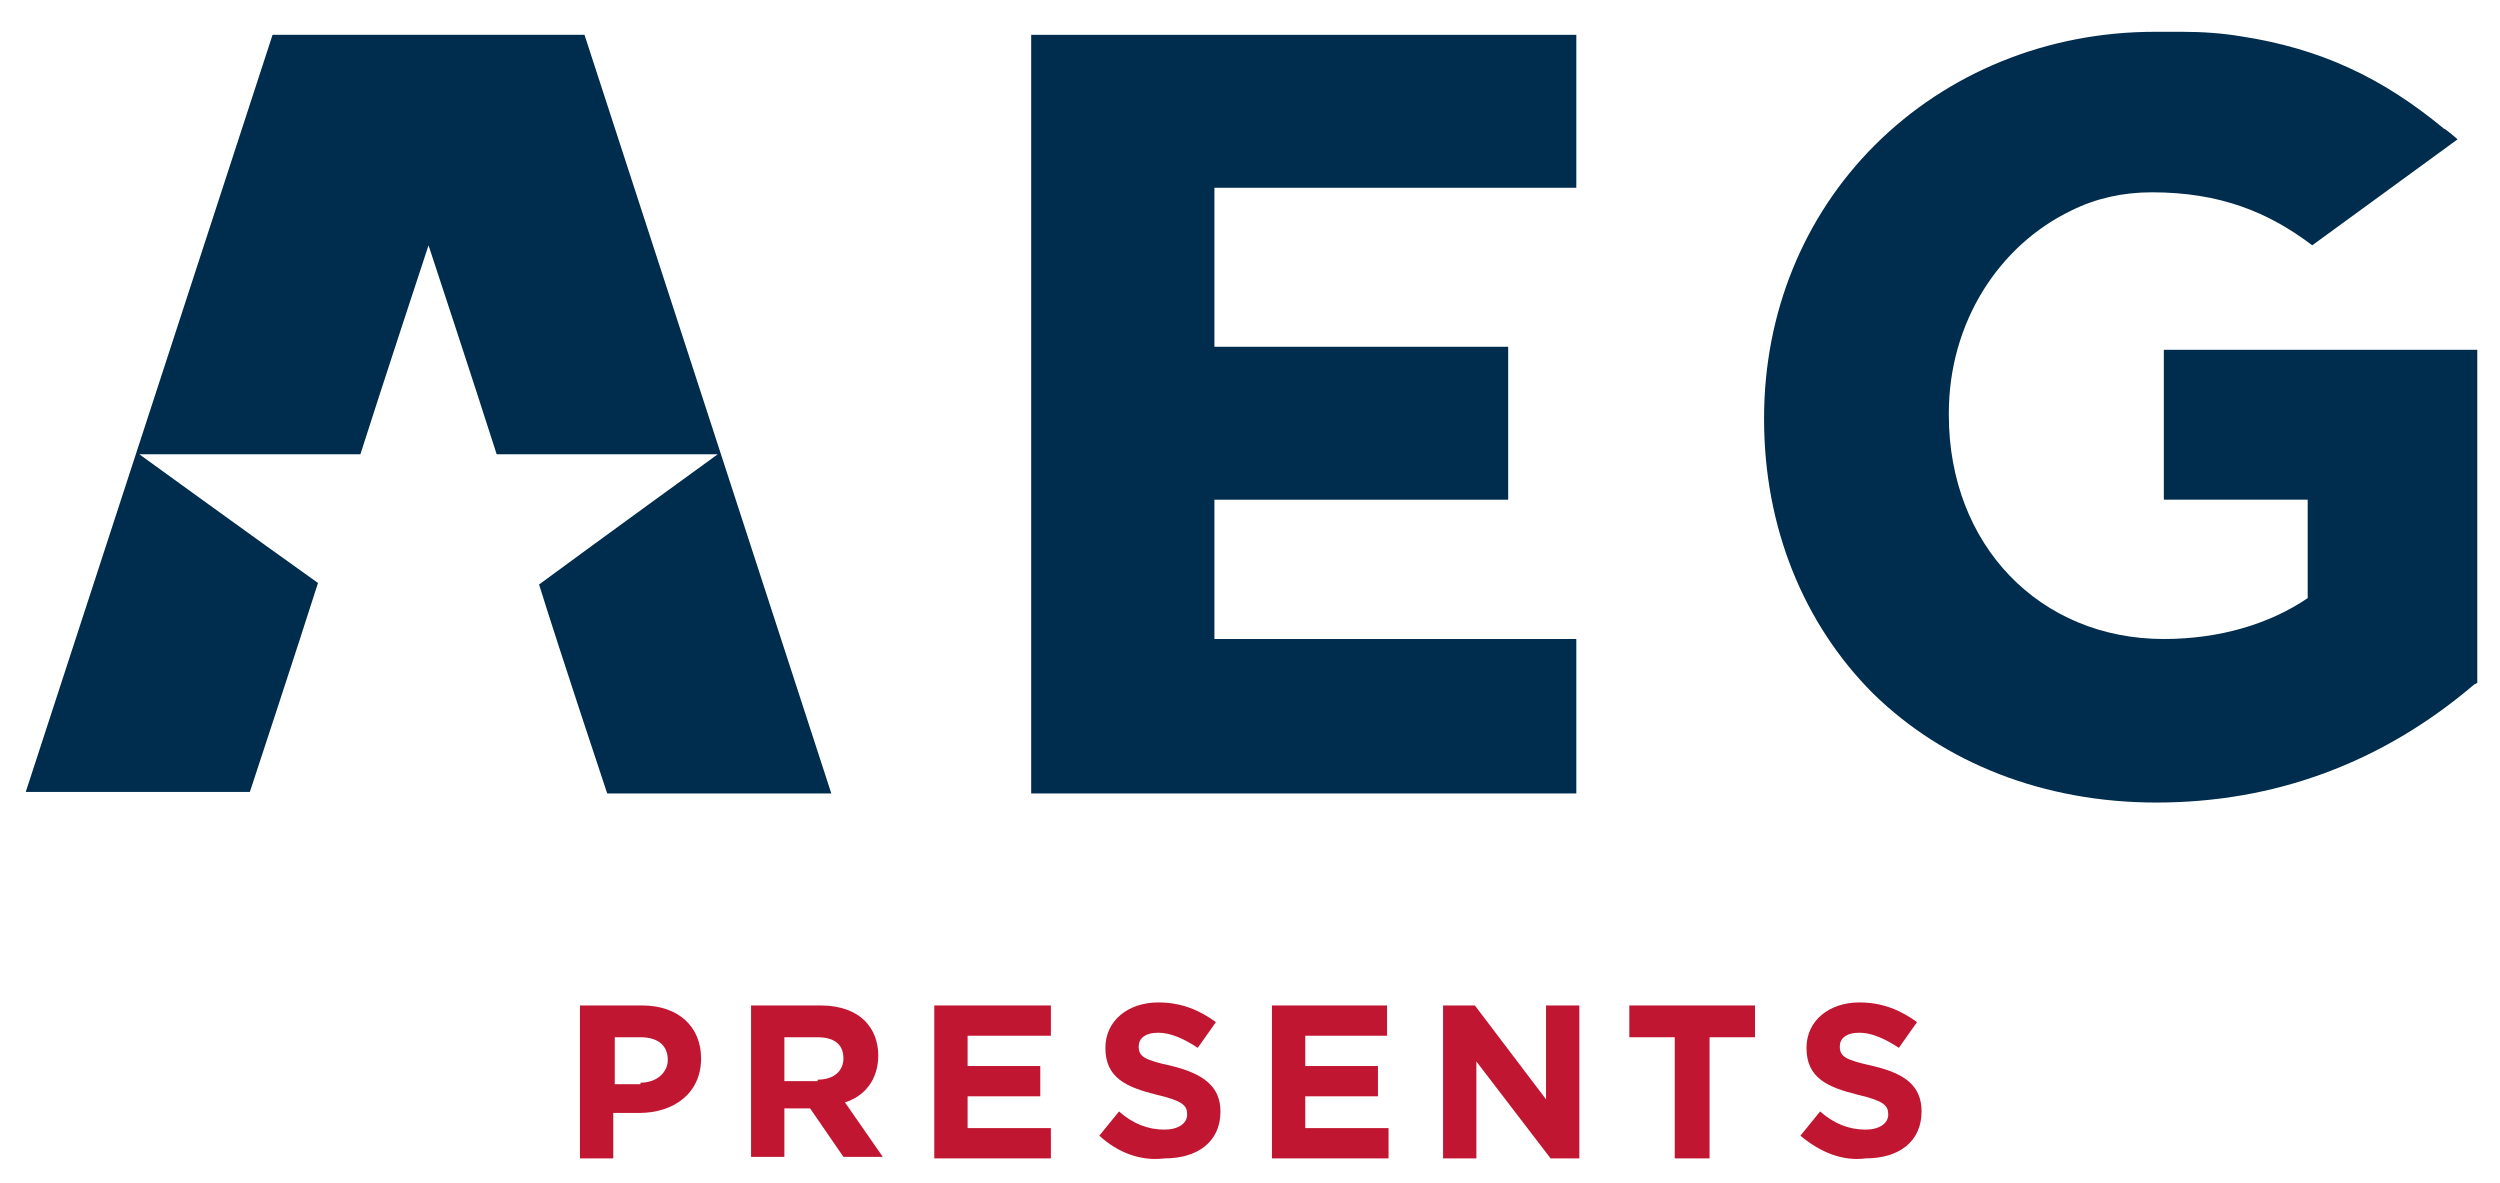
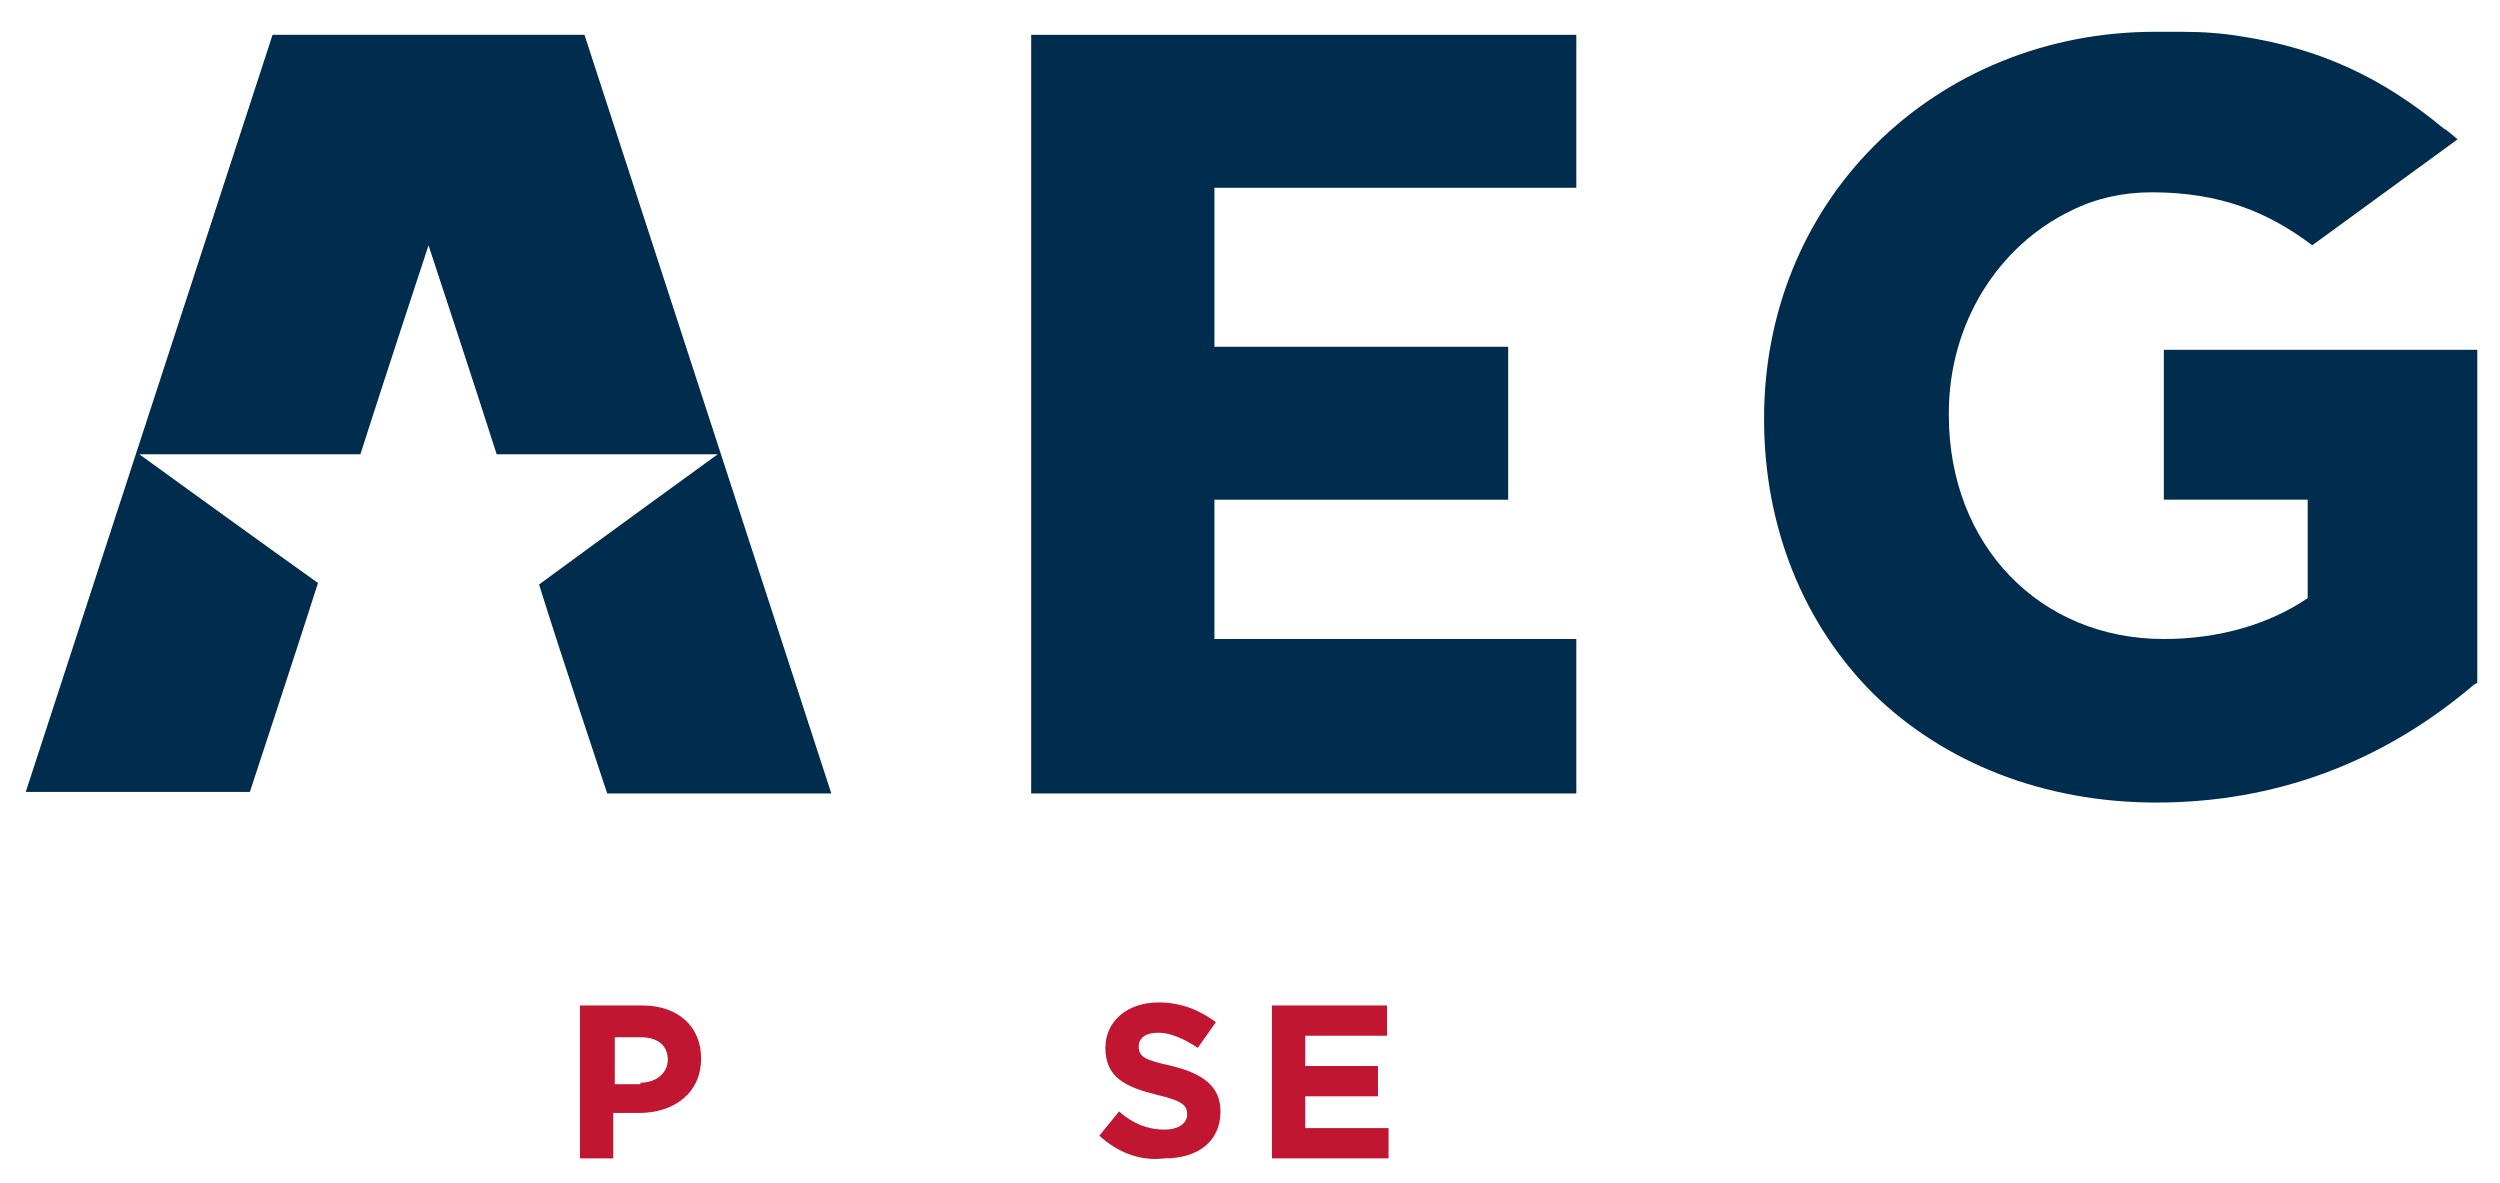
<svg xmlns="http://www.w3.org/2000/svg" version="1.1" id="Layer_1" x="0px" y="0px" viewBox="0 0 165.1 78.1" style="enable-background:new 0 0 165.1 78.1;" xml:space="preserve">
  <style type="text/css">
	.st0{fill:#C01631;}
	.st1{fill:#002C4D;}
</style>
  <g>
    <path class="st0" d="M42.3,71.5c1.1,0,1.8-0.7,1.8-1.5v0c0-1-0.7-1.5-1.8-1.5h-1.7v3.1H42.3z M38.3,66.4h4.1c2.4,0,3.9,1.4,3.9,3.5   v0c0,2.3-1.8,3.6-4.1,3.6h-1.7v3h-2.2V66.4z" />
-     <path class="st0" d="M54,71.3c1.1,0,1.7-0.6,1.7-1.4v0c0-1-0.7-1.4-1.7-1.4h-2.2v2.9H54z M49.6,66.4h4.6c1.3,0,2.3,0.4,2.9,1   c0.6,0.6,0.9,1.4,0.9,2.3v0c0,1.6-0.9,2.7-2.2,3.1l2.5,3.6h-2.6l-2.2-3.2h-1.7v3.2h-2.2V66.4z" />
  </g>
-   <polygon class="st0" points="61.7,66.4 61.7,76.5 69.4,76.5 69.4,74.5 63.9,74.5 63.9,72.4 68.7,72.4 68.7,70.4 63.9,70.4   63.9,68.4 69.4,68.4 69.4,66.4 " />
  <g>
    <path class="st0" d="M72.6,75l1.3-1.6c0.9,0.8,1.9,1.2,3,1.2c0.9,0,1.5-0.4,1.5-1v0c0-0.6-0.3-0.9-2-1.3c-2-0.5-3.4-1.1-3.4-3.1v0   c0-1.8,1.5-3,3.5-3c1.5,0,2.7,0.5,3.8,1.3l-1.2,1.7c-0.9-0.6-1.8-1-2.6-1c-0.9,0-1.3,0.4-1.3,0.9v0c0,0.7,0.4,0.9,2.2,1.3   c2,0.5,3.2,1.3,3.2,3v0c0,2-1.5,3.1-3.7,3.1C75.3,76.7,73.8,76.1,72.6,75" />
  </g>
  <polygon class="st0" points="84,66.4 84,76.5 91.7,76.5 91.7,74.5 86.2,74.5 86.2,72.4 91,72.4 91,70.4 86.2,70.4 86.2,68.4   91.6,68.4 91.6,66.4 " />
-   <polygon class="st0" points="102.1,66.4 102.1,72.6 97.4,66.4 95.3,66.4 95.3,76.5 97.5,76.5 97.5,70.1 102.4,76.5 104.3,76.5   104.3,66.4 " />
-   <polygon class="st0" points="107.6,66.4 107.6,68.5 110.6,68.5 110.6,76.5 112.9,76.5 112.9,68.5 115.9,68.5 115.9,66.4 " />
  <g>
-     <path class="st0" d="M118.9,75l1.3-1.6c0.9,0.8,1.9,1.2,3,1.2c0.9,0,1.5-0.4,1.5-1v0c0-0.6-0.3-0.9-2-1.3c-2-0.5-3.4-1.1-3.4-3.1v0   c0-1.8,1.5-3,3.5-3c1.5,0,2.7,0.5,3.8,1.3l-1.2,1.7c-0.9-0.6-1.8-1-2.6-1c-0.9,0-1.3,0.4-1.3,0.9v0c0,0.7,0.4,0.9,2.2,1.3   c2.1,0.5,3.2,1.3,3.2,3v0c0,2-1.5,3.1-3.7,3.1C121.7,76.7,120.2,76.1,118.9,75" />
    <path class="st1" d="M142.9,22.9V33h9.5v6.5c-2.5,1.7-5.8,2.7-9.5,2.7c-8.2,0-14.2-6.2-14.2-14.8v-0.1c0-6,3.3-11.1,8.1-13.4   c1.6-0.8,3.4-1.2,5.3-1.2c4.5,0,7.7,1.3,10.6,3.5l9.6-7c0,0-0.8-0.7-0.9-0.7c-4.1-3.4-8.2-5.3-13.4-6.1c-1.2-0.2-2.5-0.3-3.9-0.3   c-0.6,0-1.2,0-1.8,0c-7.1,0-13.7,2.7-18.5,7.5c-4.7,4.7-7.3,11.1-7.3,18v0.1c0,7.1,2.6,13.5,7.2,18.1c4.7,4.6,11.3,7.2,18.7,7.2   c7.8,0,14.9-2.6,21-7.8l0.2-0.1v-22H142.9z" />
    <path class="st1" d="M38.6,2.3H18l-16.3,50l14.8,0c0,0,3.1-9.4,4.5-13.8C17.2,35.8,9.2,30,9.2,30h14.6c1.4-4.4,4.5-13.8,4.5-13.8   s3.1,9.4,4.5,13.8h14.6c0,0-8,5.8-11.8,8.6c1.4,4.5,4.5,13.8,4.5,13.8l14.8,0L38.6,2.3z" />
  </g>
  <polygon class="st1" points="68.1,2.3 68.1,52.4 104.1,52.4 104.1,42.2 80.2,42.2 80.2,33 99.6,33 99.6,22.9 80.2,22.9 80.2,12.4   104.1,12.4 104.1,2.3 " />
</svg>